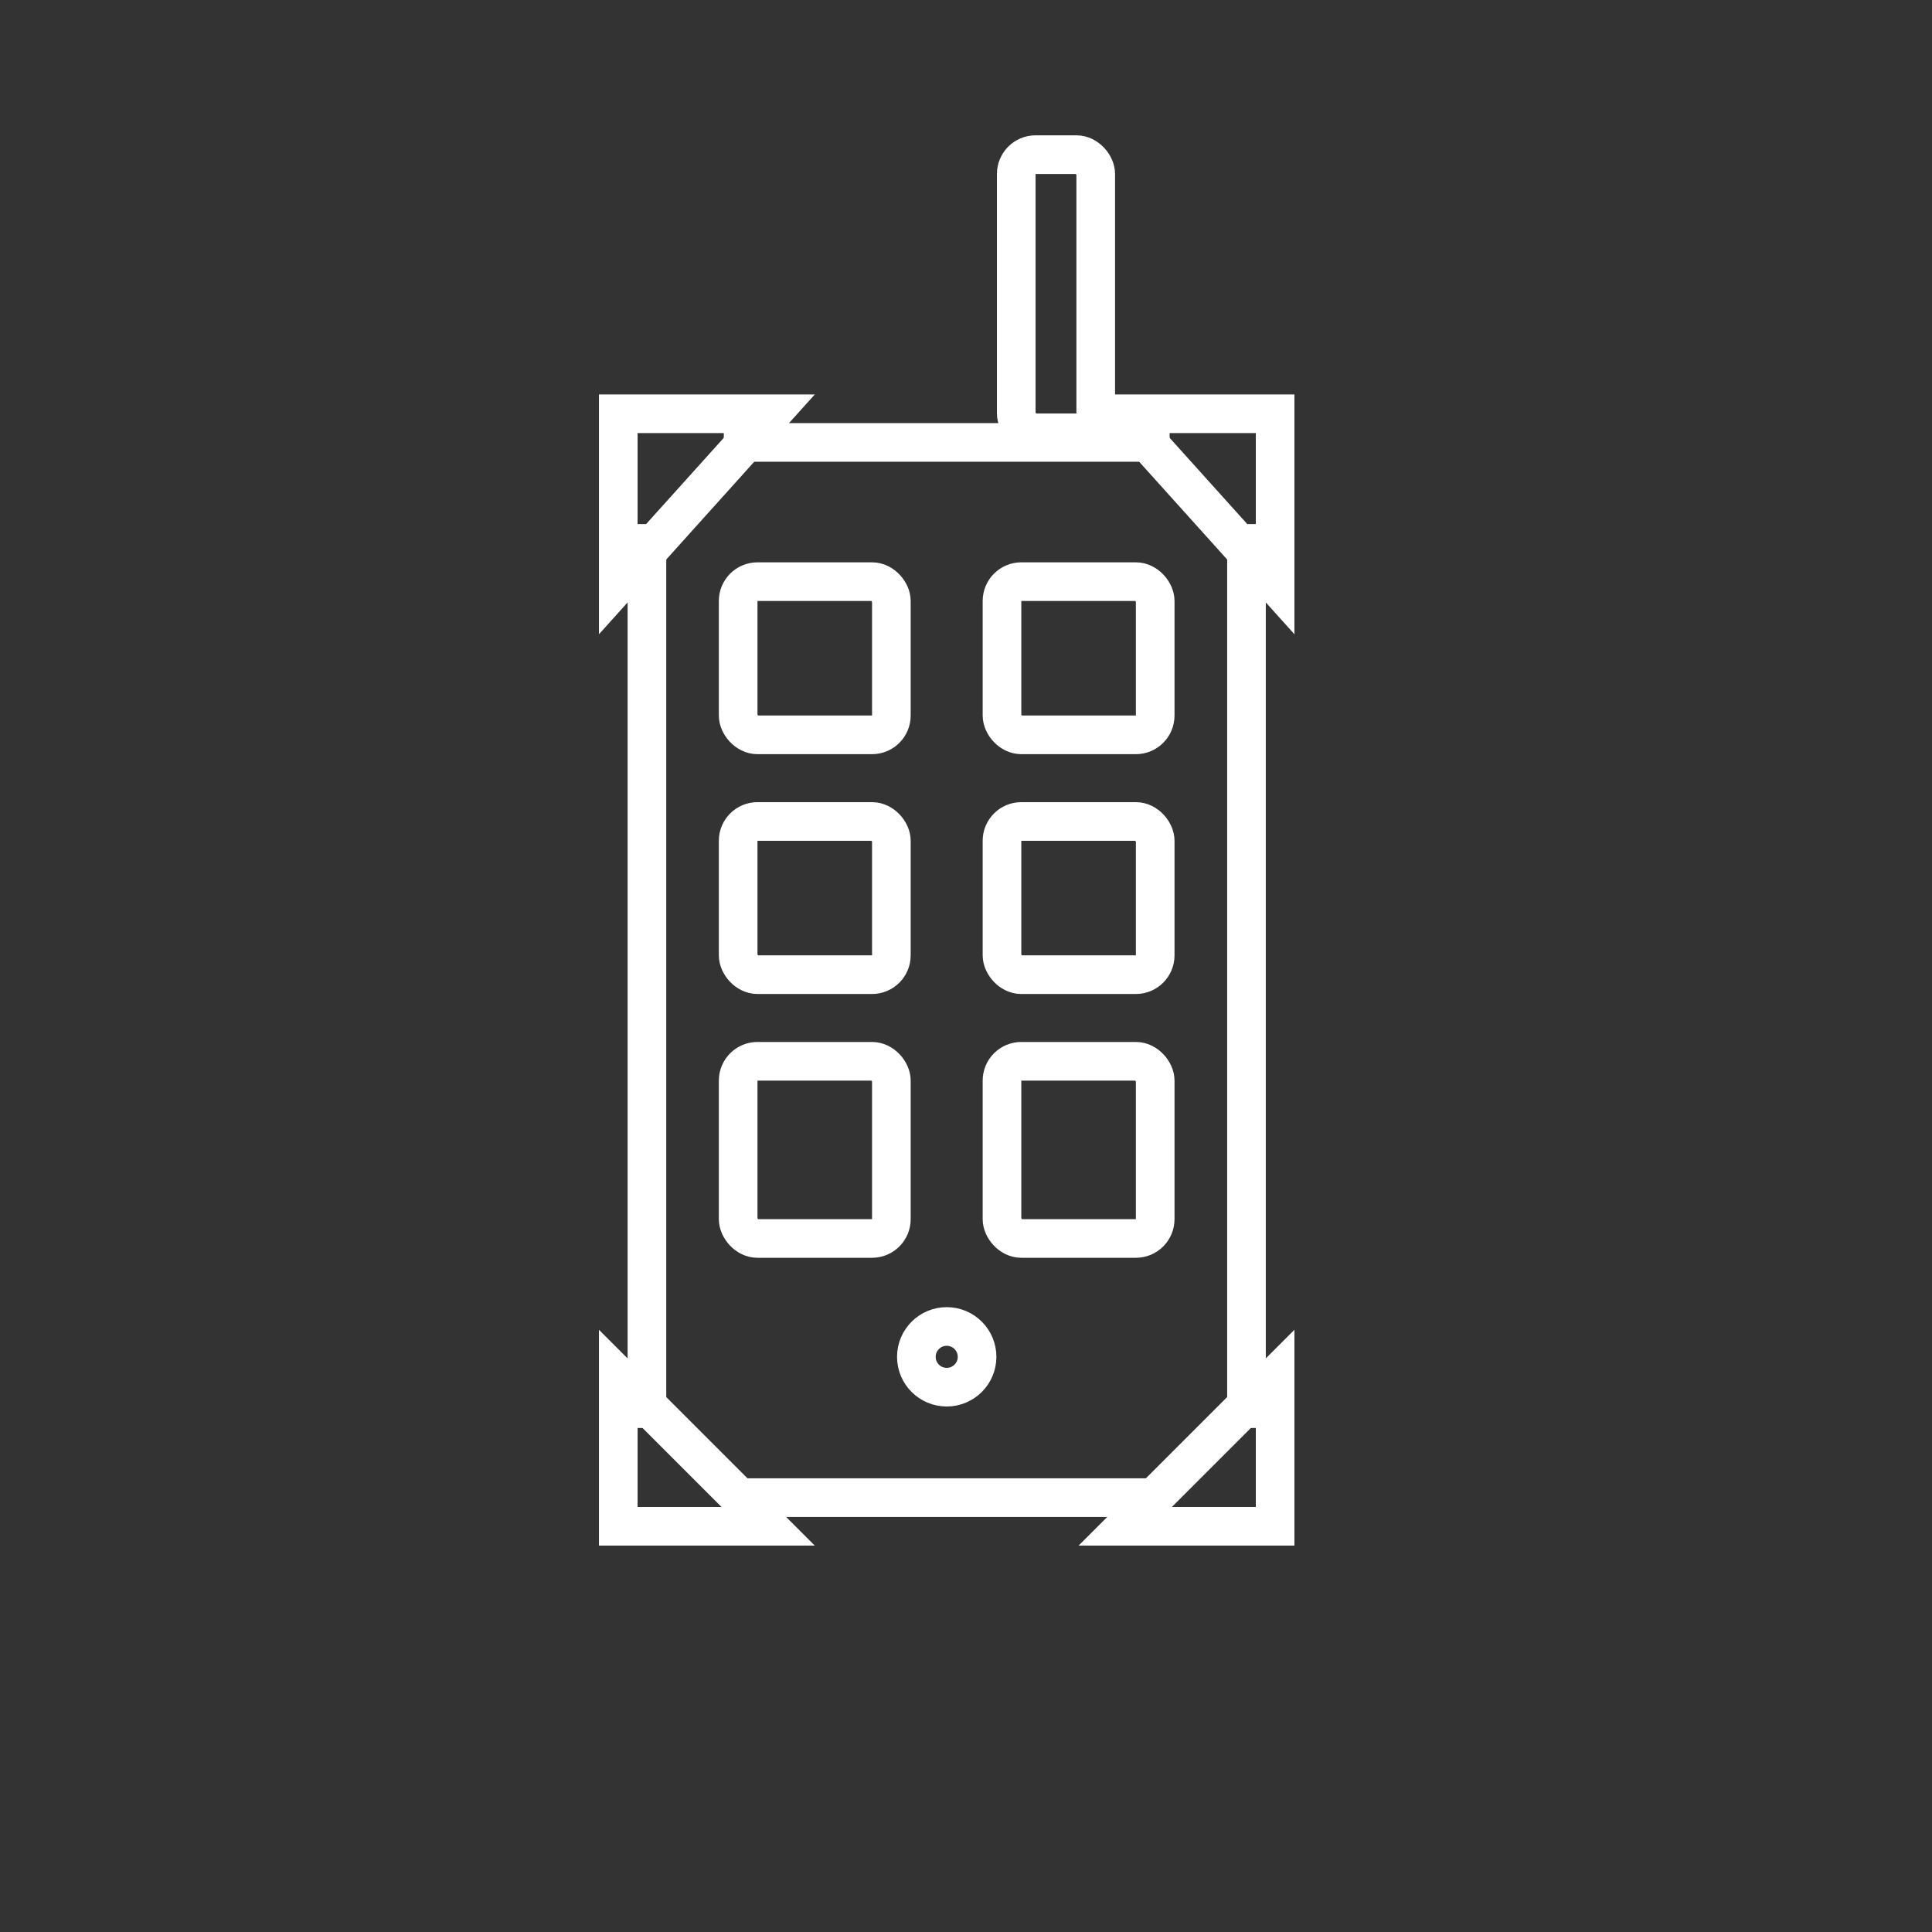
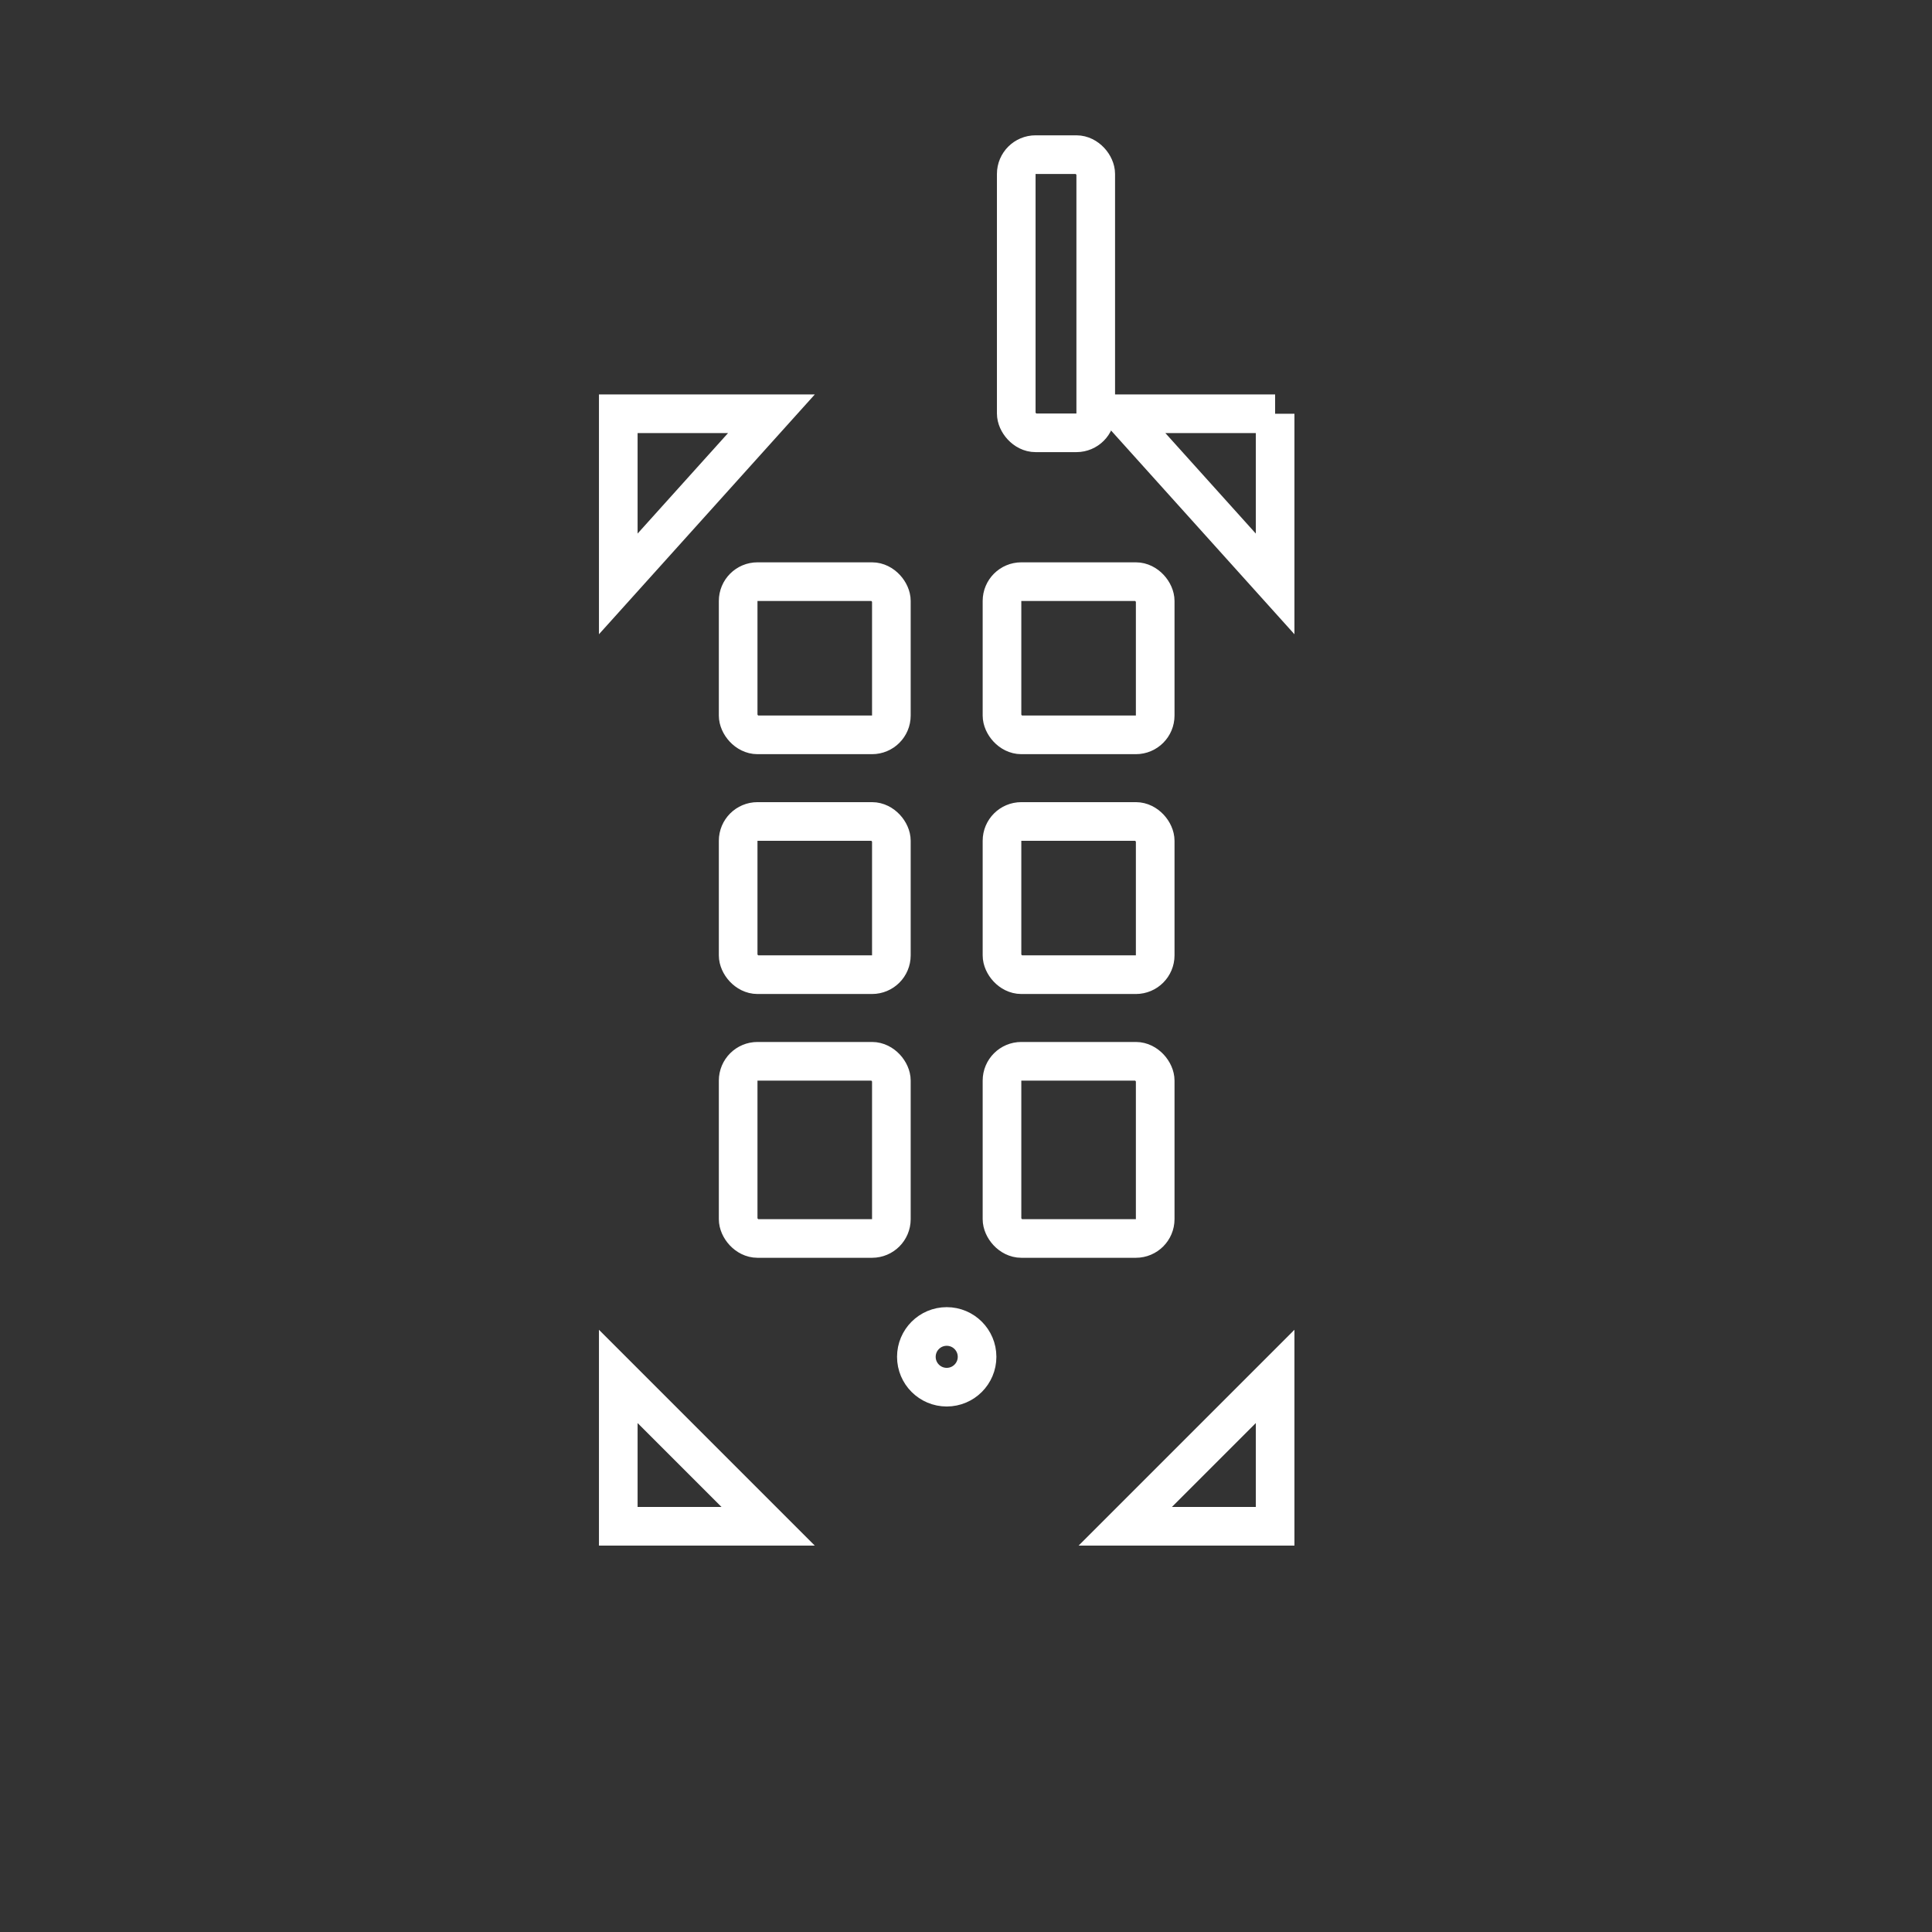
<svg xmlns="http://www.w3.org/2000/svg" width="100" height="100" viewBox="0 0 100 100" fill="none">
  <rect x="0" y="0" width="100" height="100" fill="#333333" stroke="none" />
-   <path d="M37.464 22.9H60.54M64.518 73.912V27.126M33.485 27.126V73.912M37.464 77.517H60.54" stroke="white" stroke-width="2" />
  <rect x="38.207" y="30.106" width="7.93" height="7.93" rx="1" stroke="white" stroke-width="2" />
  <rect x="38.207" y="42.519" width="7.93" height="7.93" rx="1" stroke="white" stroke-width="2" />
  <rect x="38.207" y="54.932" width="7.93" height="9.171" rx="1" stroke="white" stroke-width="2" />
  <rect x="51.863" y="30.106" width="7.93" height="7.93" rx="1" stroke="white" stroke-width="2" />
  <rect x="51.863" y="42.519" width="7.93" height="7.93" rx="1" stroke="white" stroke-width="2" />
  <rect x="51.863" y="54.932" width="7.93" height="9.171" rx="1" stroke="white" stroke-width="2" />
  <path d="M32.002 21.417L39.928 21.417L32.002 30.223V21.417V21.417Z" stroke="white" stroke-width="2" />
  <path d="M32.002 79H39.759L32.002 71.243V79V79Z" stroke="white" stroke-width="2" />
-   <path d="M66 21.417L66 30.223L58.074 21.417L66 21.417L66 21.417Z" stroke="white" stroke-width="2" />
+   <path d="M66 21.417L66 30.223L58.074 21.417L66 21.417L66 21.417" stroke="white" stroke-width="2" />
  <path d="M66 79L66 71.243L58.243 79L66 79L66 79Z" stroke="white" stroke-width="2" />
  <circle cx="49.002" cy="70.229" r="1.571" stroke="white" stroke-width="2" />
  <rect x="52.601" y="8.004" width="4.114" height="14.398" rx="1" stroke="white" stroke-width="2" />
</svg>